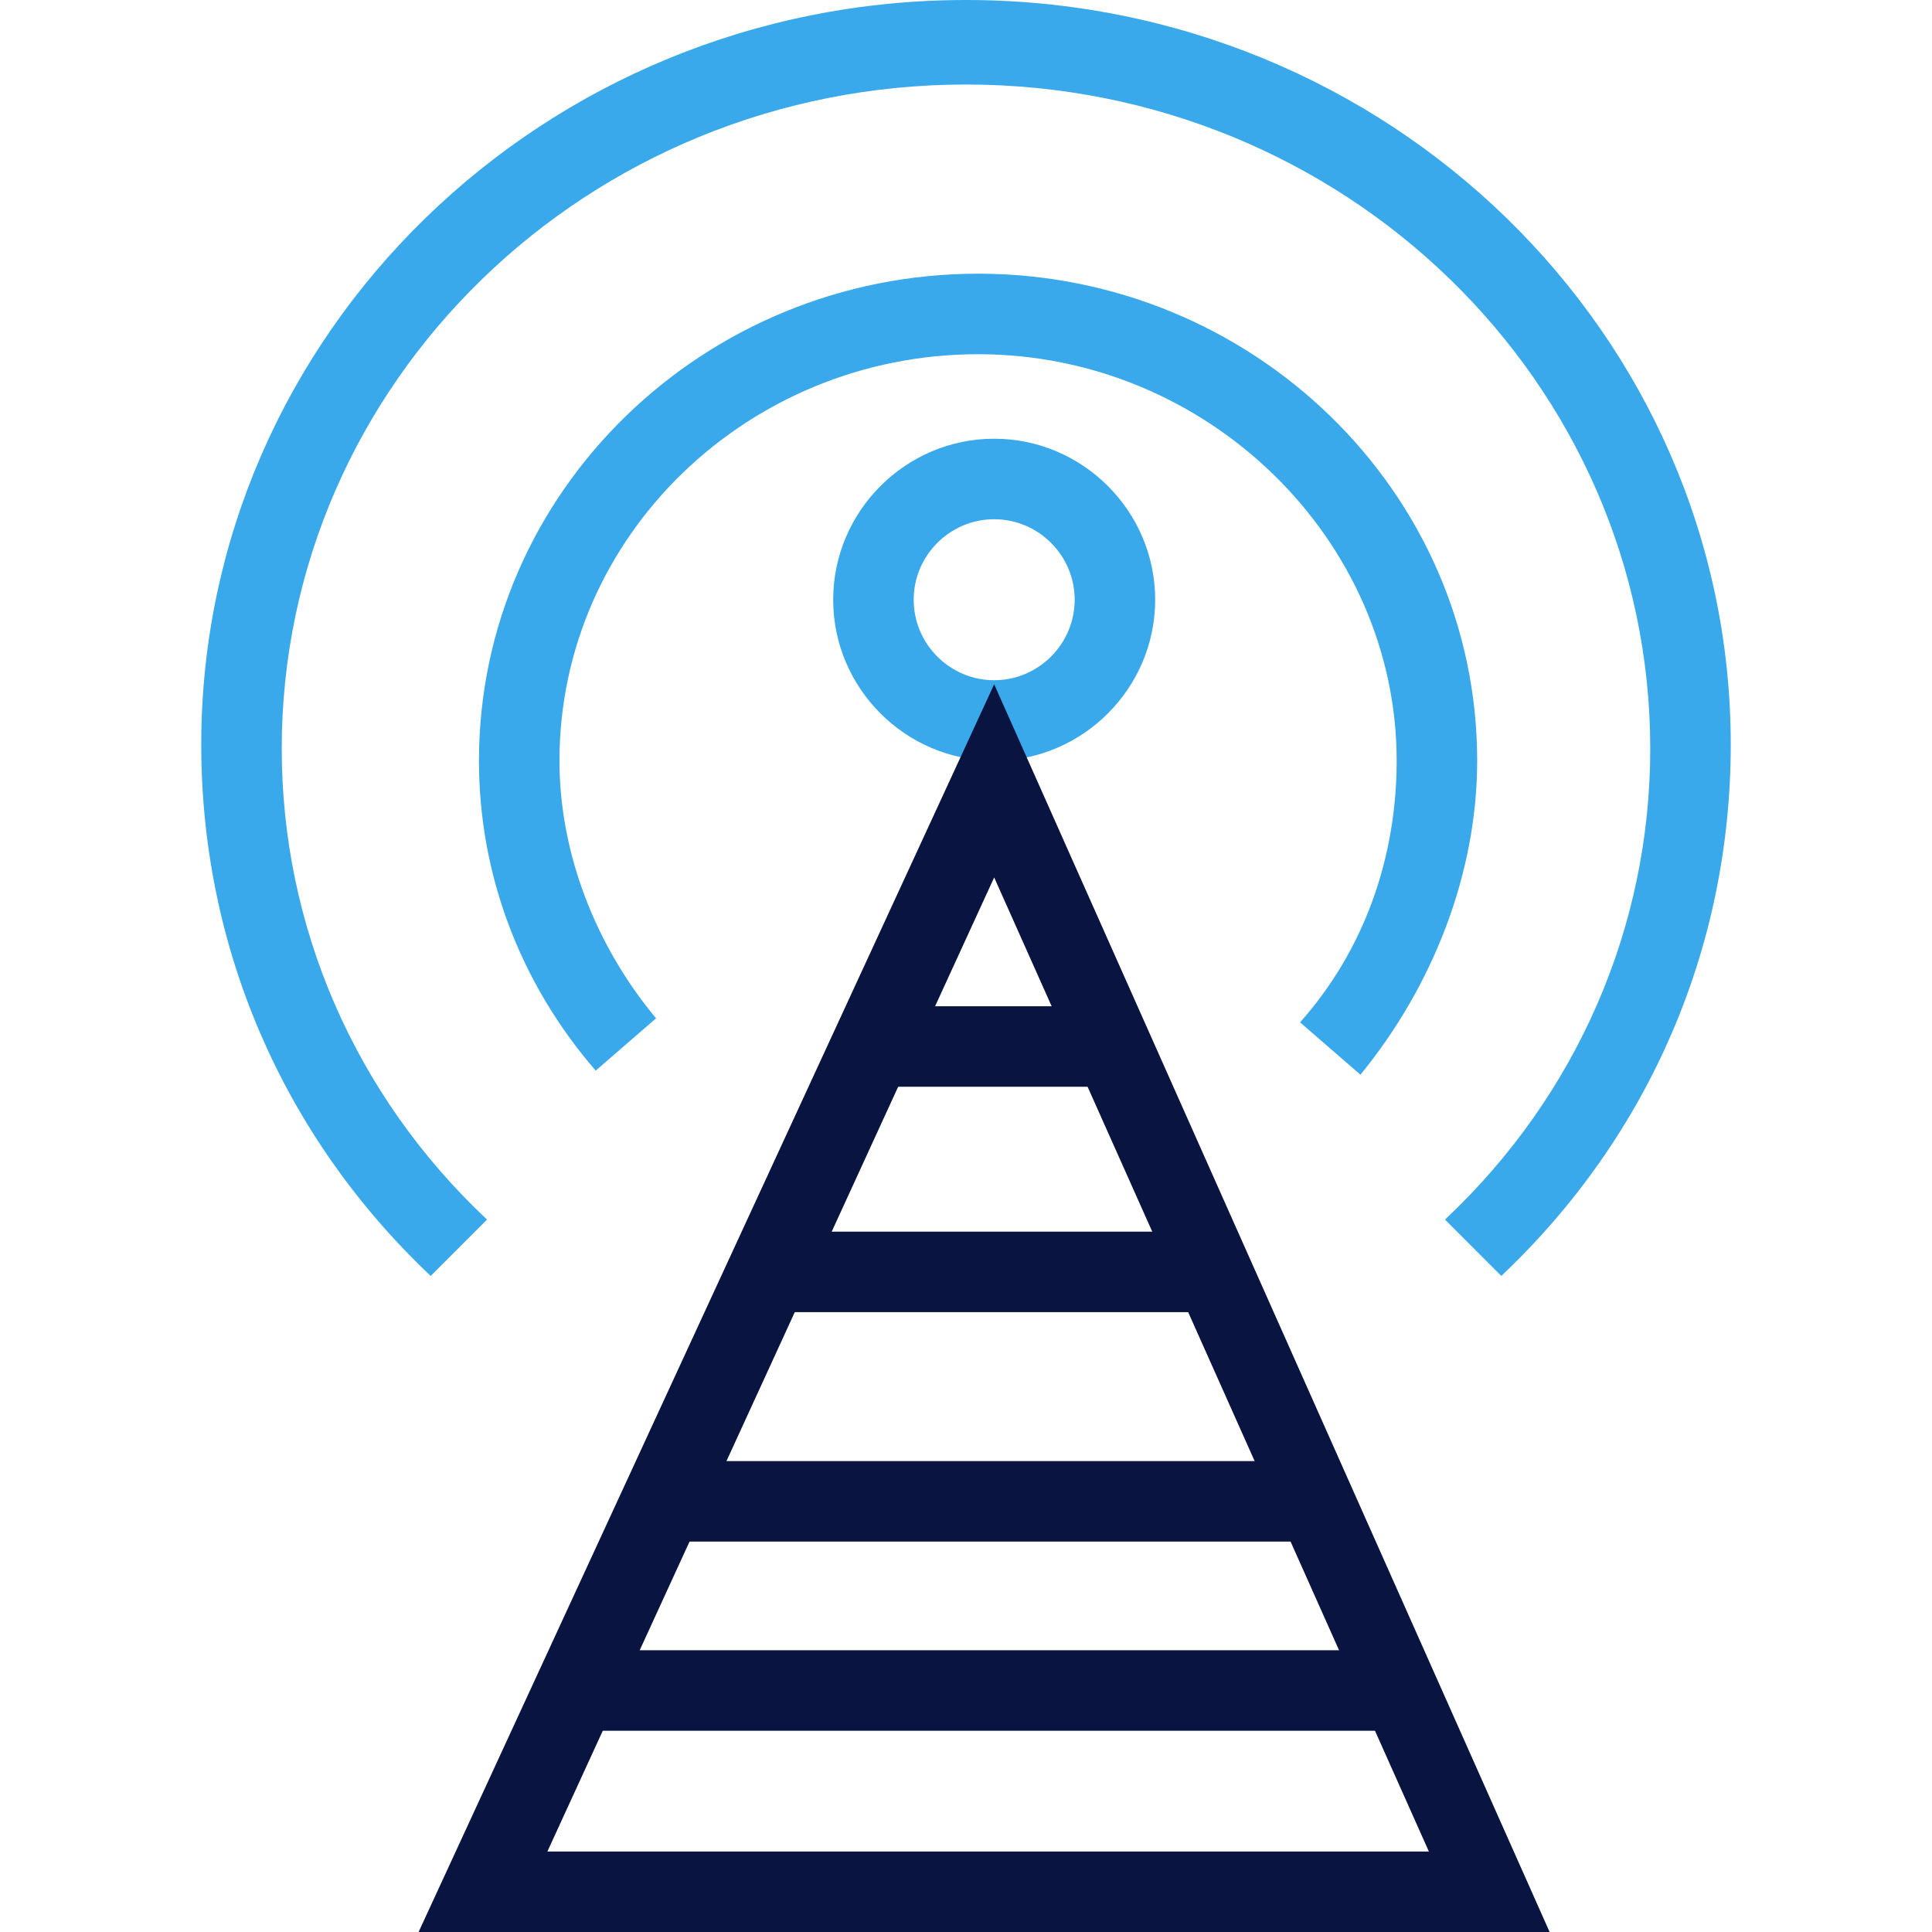
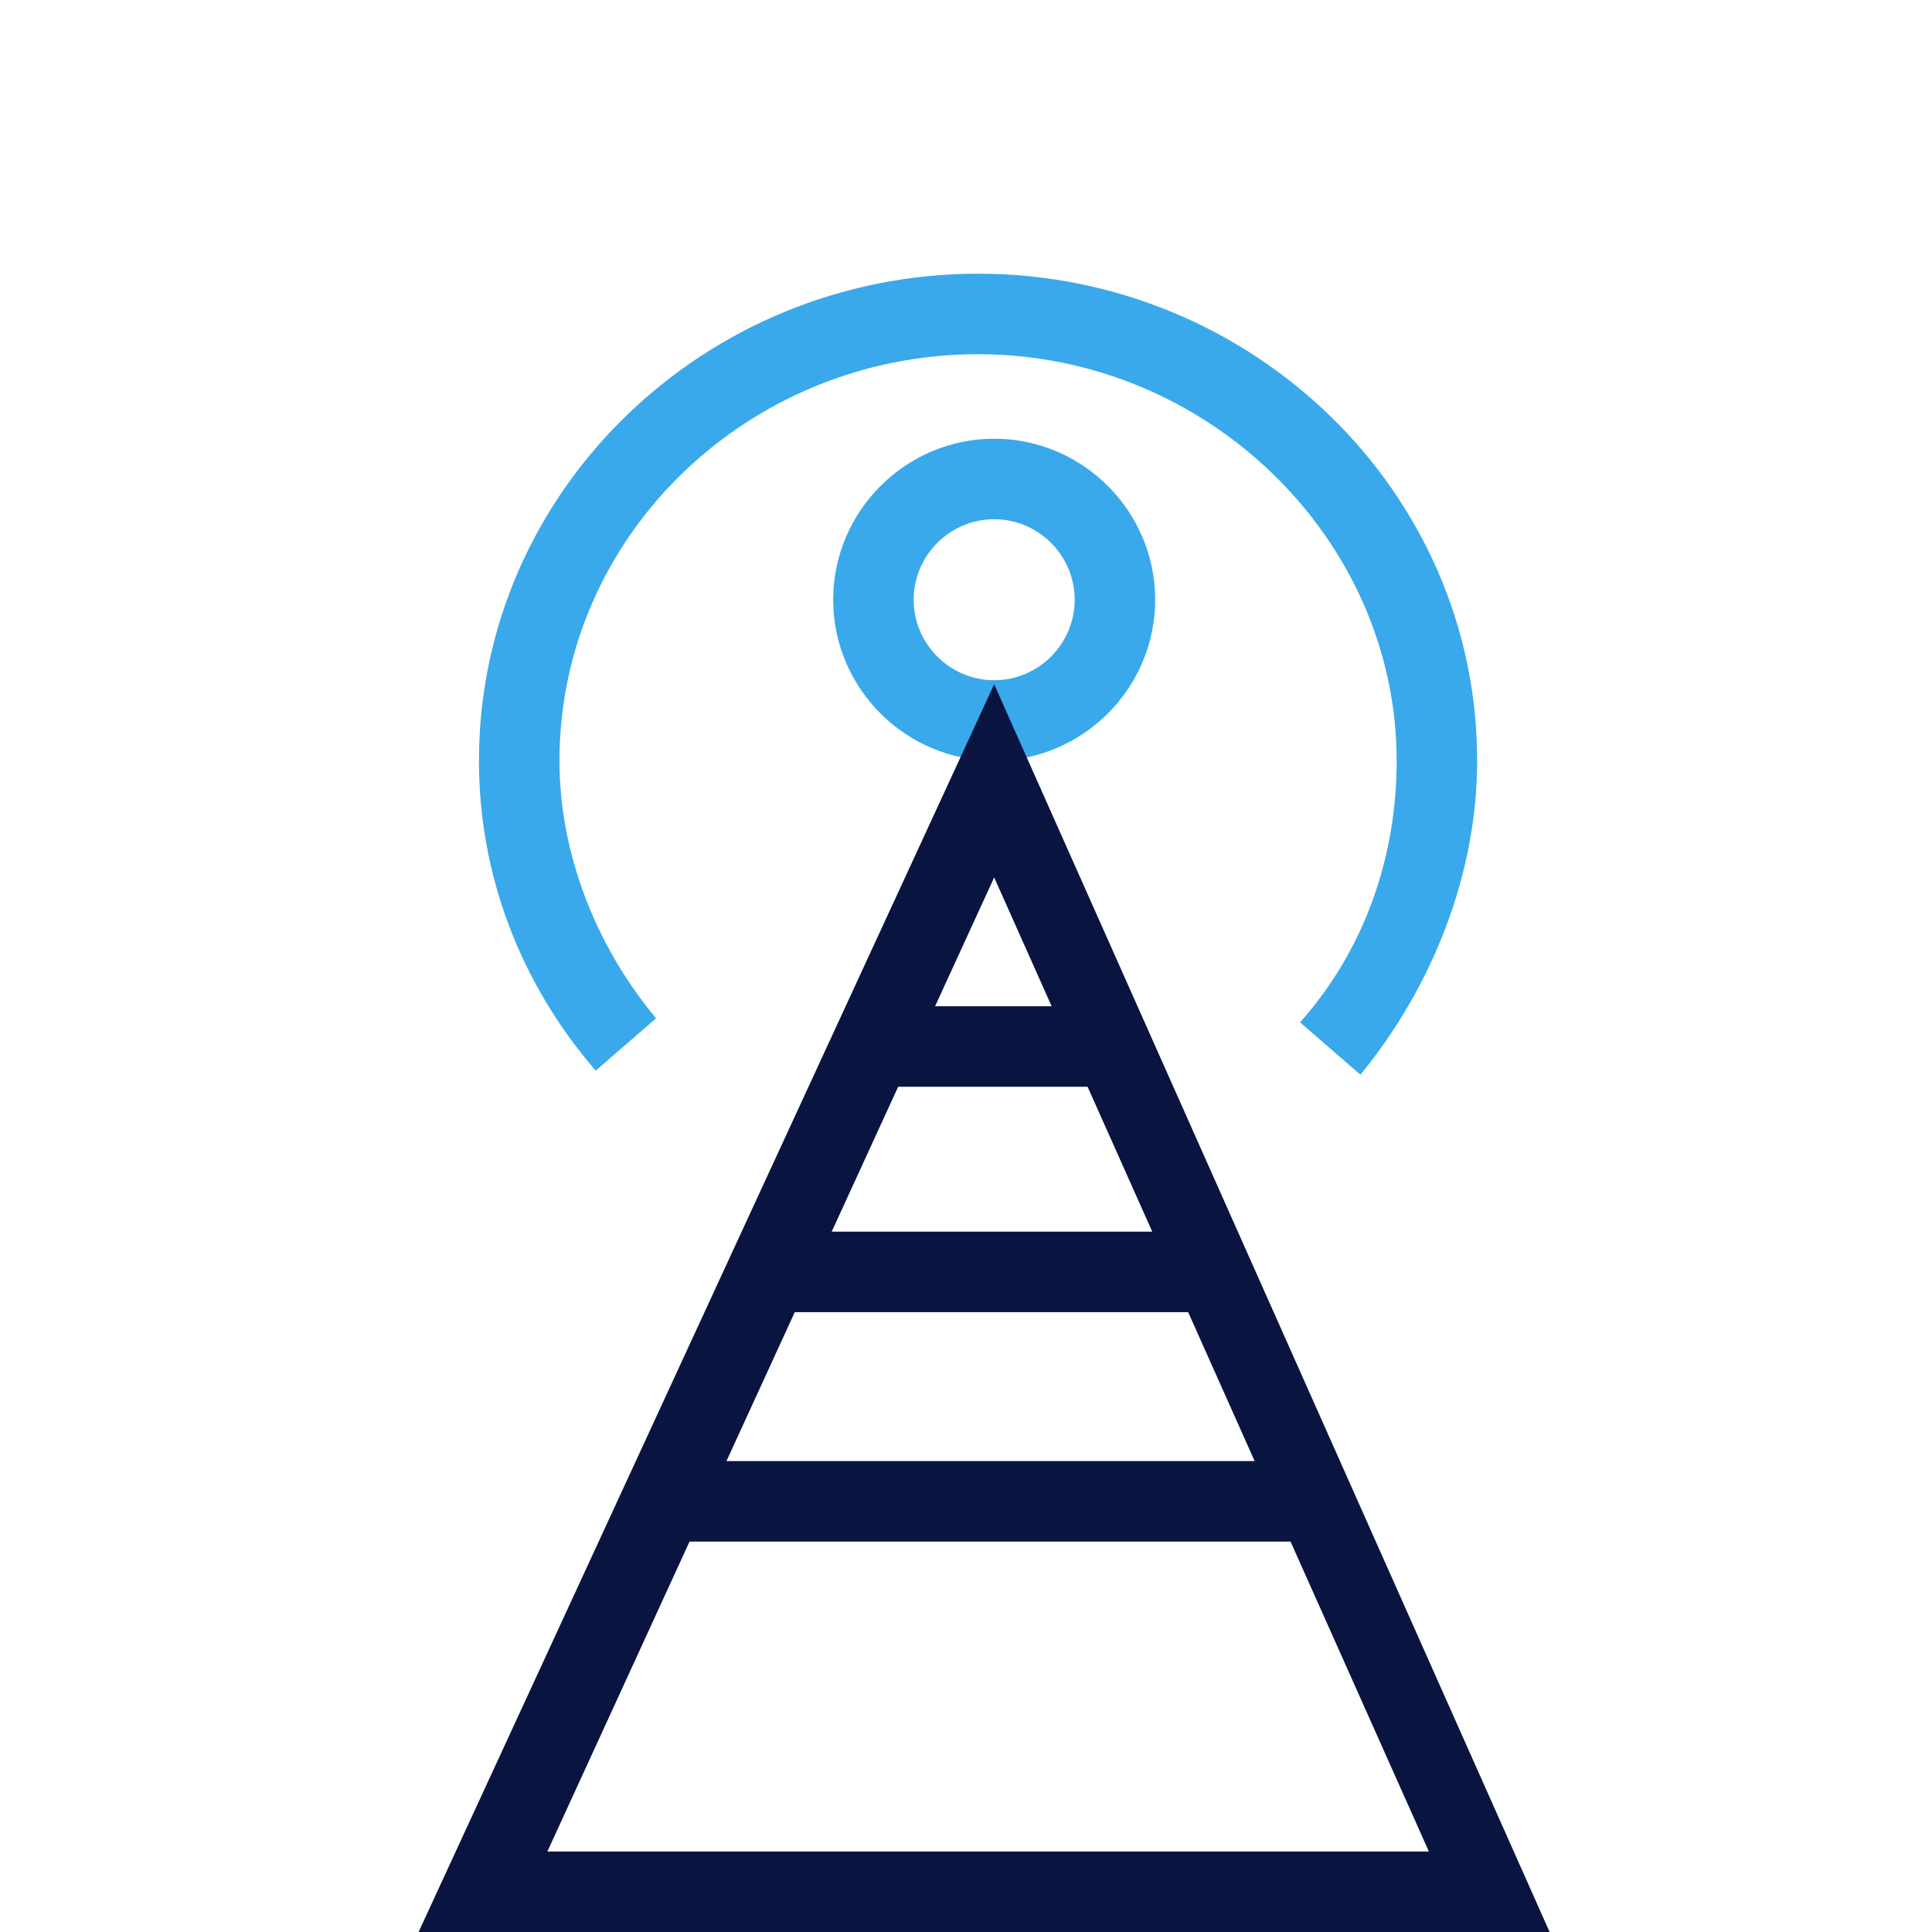
<svg xmlns="http://www.w3.org/2000/svg" width="110" height="110" viewBox="0 0 110 110" fill="none">
  <g clip-path="url(#clip0)">
-     <path d="M55 0C30.937 0 11.458 19.021 11.458 42.396C11.458 53.854 16.041 64.625 24.52 72.646L27.729 69.438C20.166 62.333 16.041 52.708 16.041 42.625C16.041 21.771 33.458 4.812 55 4.812C76.542 4.812 93.958 21.771 93.958 42.625C93.958 52.708 89.833 62.333 82.271 69.438L85.479 72.646C93.959 64.625 98.542 53.854 98.542 42.396C98.541 19.021 79.062 0 55 0Z" fill="#39A9EB" />
    <path d="M55.687 15.583C40.104 15.583 27.27 27.958 27.27 43.312C27.27 49.729 29.562 55.917 33.916 60.958L37.354 57.979C33.916 53.854 31.854 48.583 31.854 43.312C31.854 30.479 42.625 20.167 55.687 20.167C68.75 20.167 79.52 30.708 79.52 43.312C79.52 48.812 77.687 54.083 74.02 58.208L77.458 61.188C81.583 56.146 84.104 49.729 84.104 43.312C84.104 27.958 71.27 15.583 55.687 15.583Z" fill="#39A9EB" />
    <path d="M56.604 24.979C51.563 24.979 47.438 29.104 47.438 34.146C47.438 39.188 51.562 43.313 56.604 43.313C61.646 43.313 65.771 39.188 65.771 34.146C65.771 29.104 61.646 24.979 56.604 24.979ZM56.604 38.729C54.083 38.729 52.021 36.667 52.021 34.146C52.021 31.625 54.084 29.563 56.604 29.563C59.125 29.563 61.188 31.625 61.188 34.146C61.188 36.666 59.125 38.729 56.604 38.729Z" fill="#39A9EB" />
    <path d="M56.604 38.959L23.833 110H88.229L56.604 38.959ZM56.604 49.958L81.354 105.417H31.166L56.604 49.958Z" fill="#091540" />
    <path d="M63.249 57.292H51.103V61.875H63.249V57.292Z" fill="#091540" />
    <path d="M68.979 70.125H44V74.708H68.979V70.125Z" fill="#091540" />
    <path d="M74.25 83.188H39.188V87.771H74.25V83.188Z" fill="#091540" />
-     <path d="M80.667 93.958H31.625V98.542H80.667V93.958Z" fill="#091540" />
  </g>
  <defs>
    <clipPath id="clip0">
      <rect width="110" height="110" fill="white" />
    </clipPath>
  </defs>
</svg>